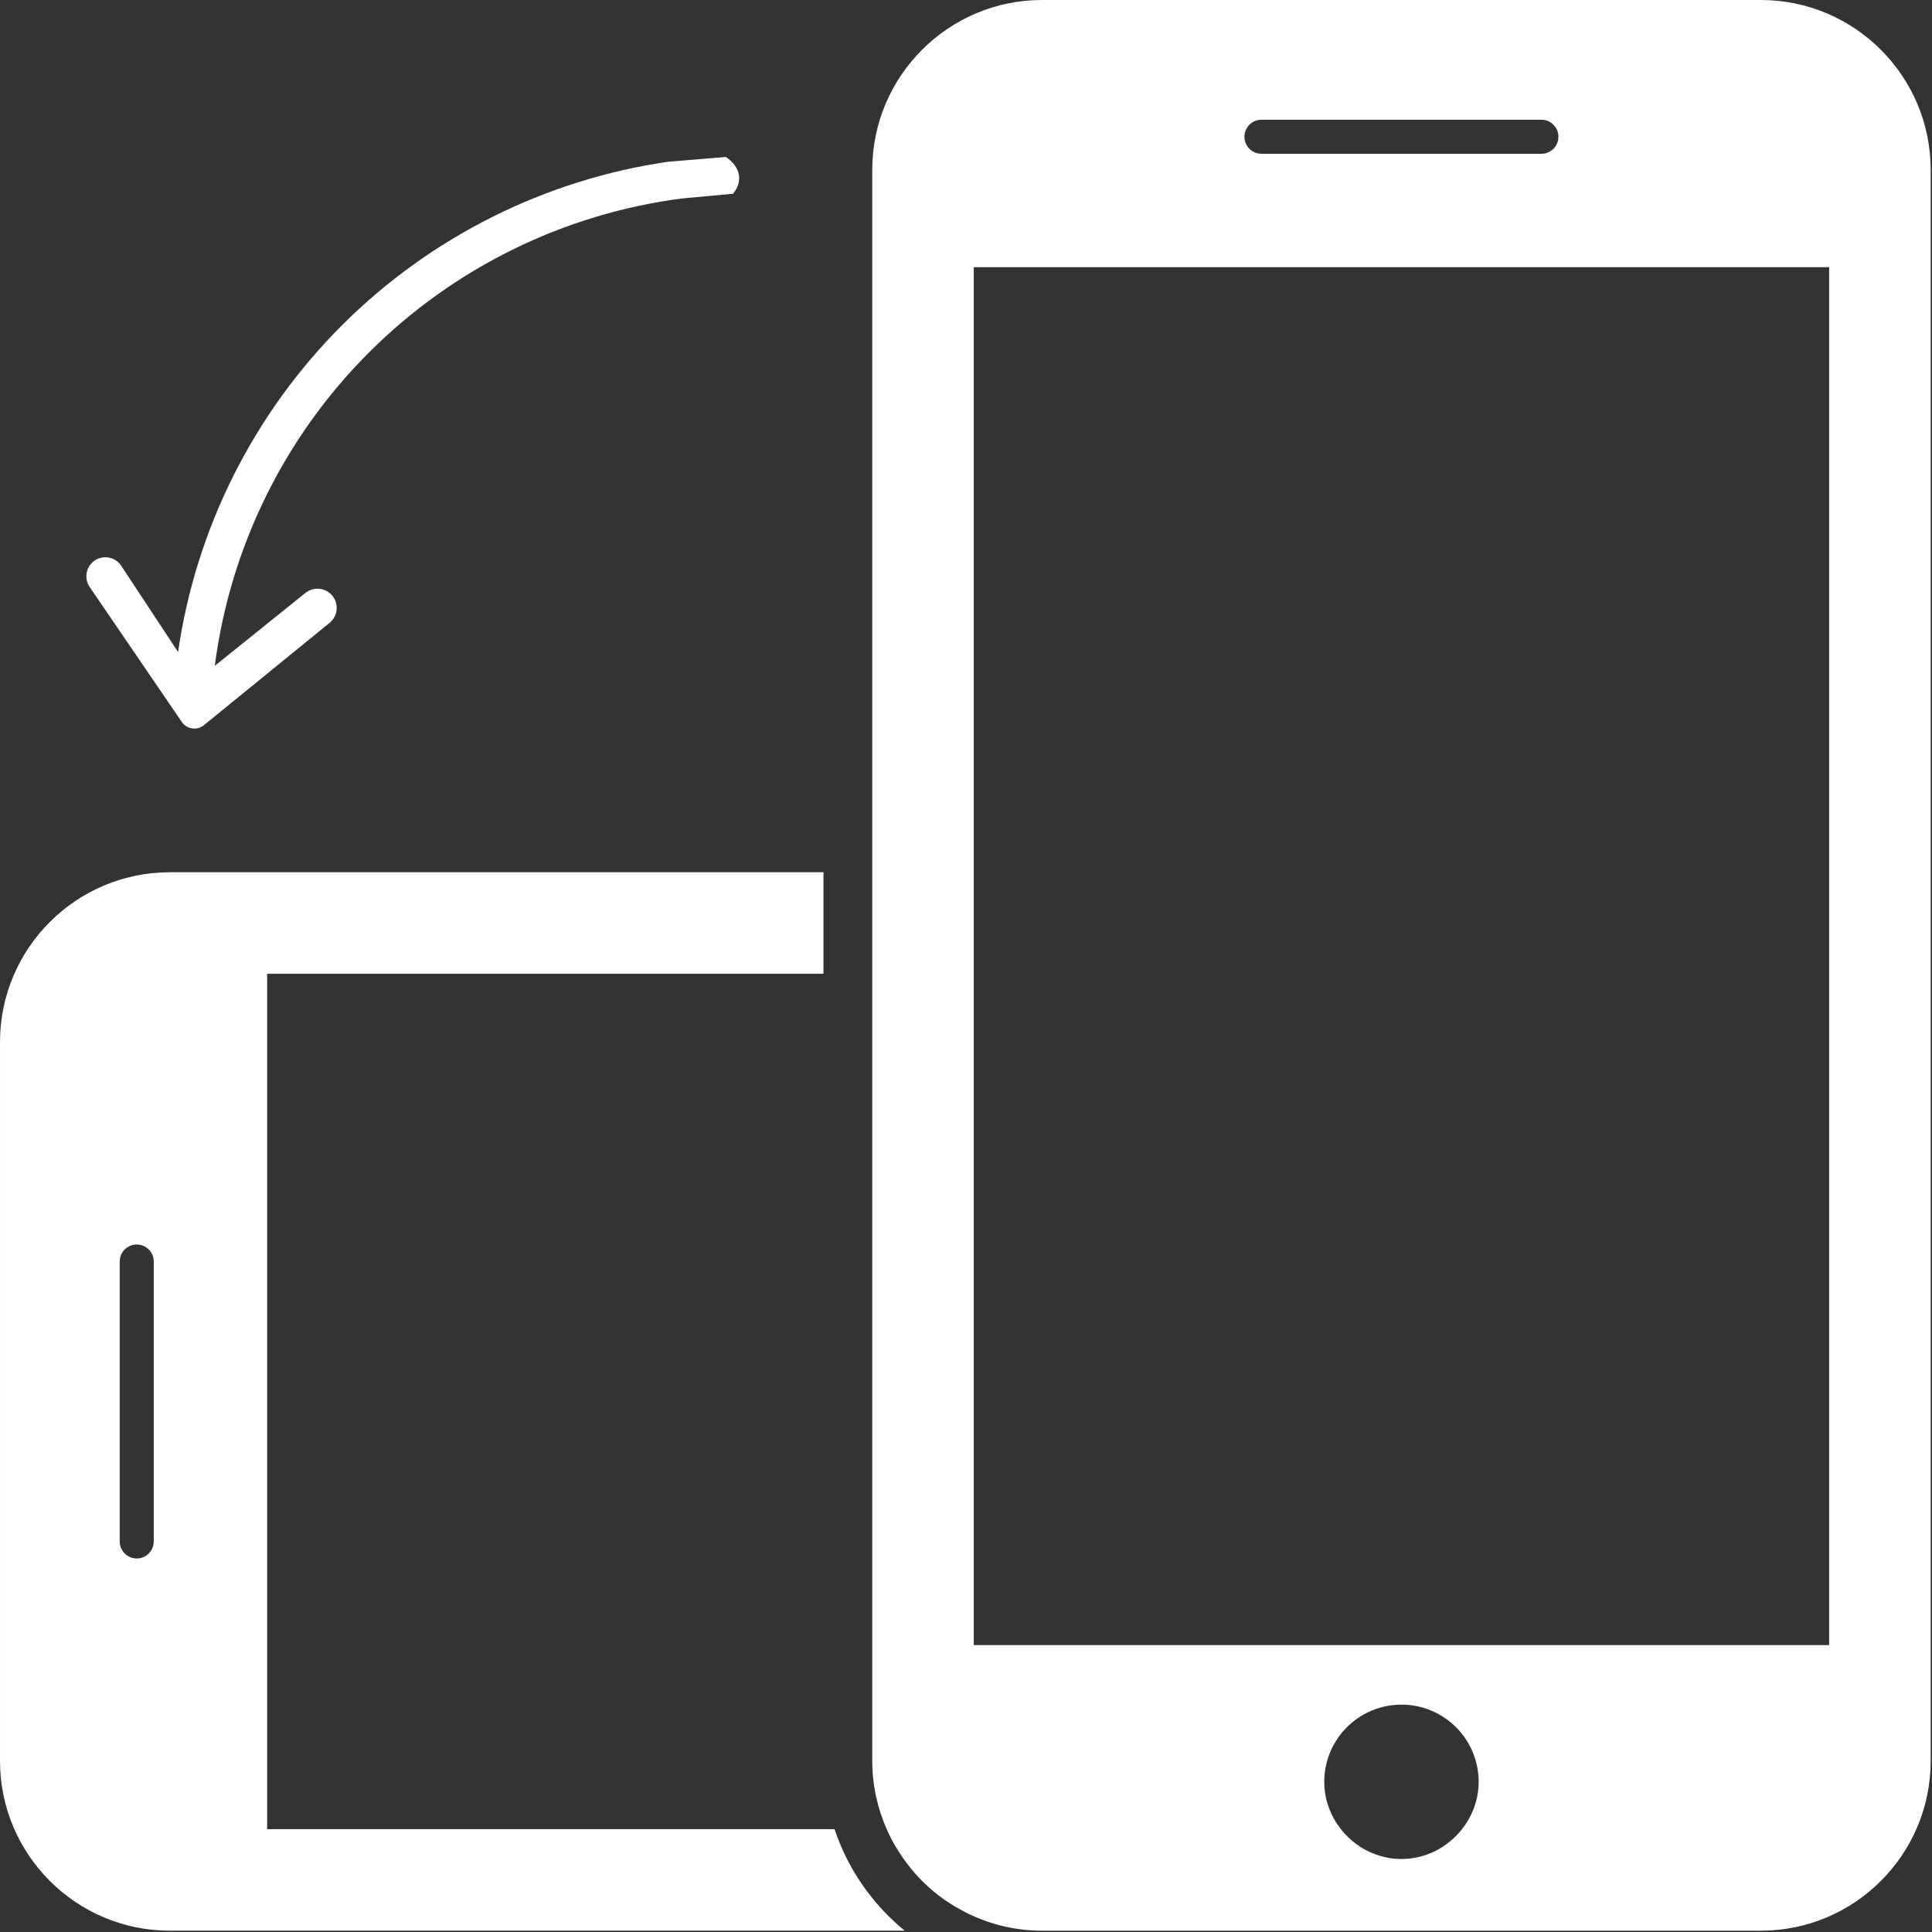
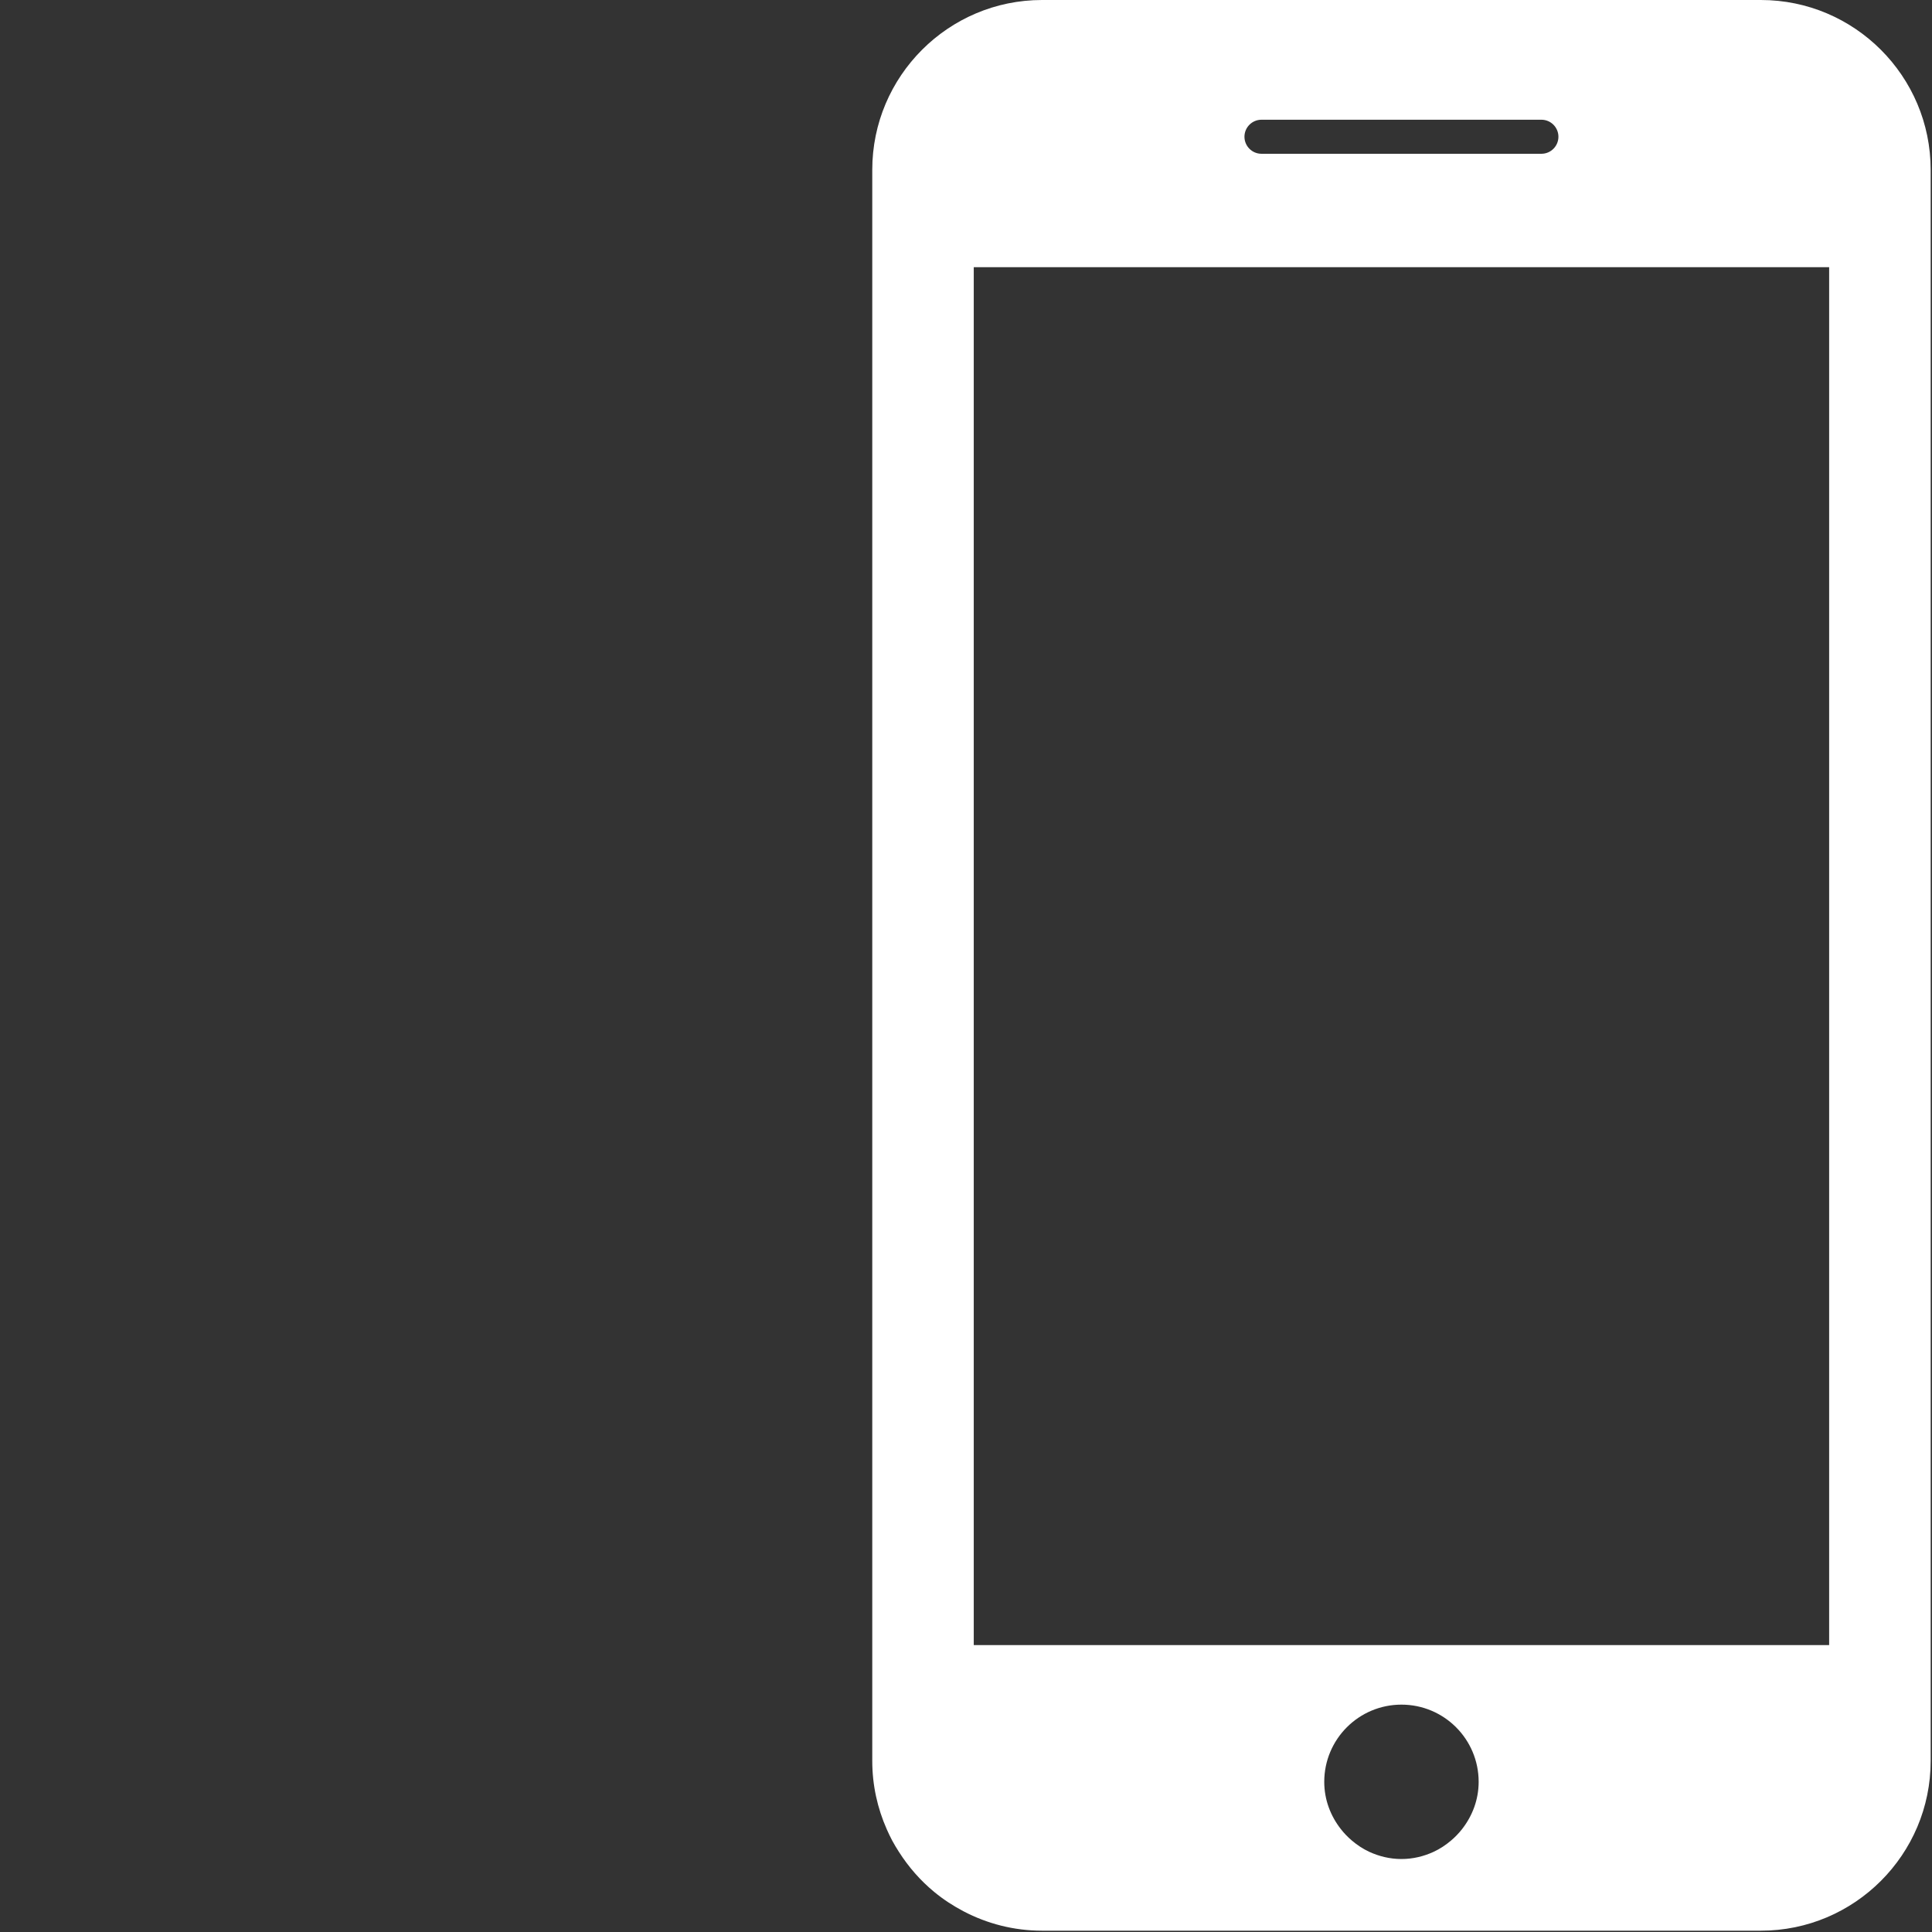
<svg xmlns="http://www.w3.org/2000/svg" width="100%" height="100%" viewBox="0 0 249 249" version="1.1" xml:space="preserve" style="fill-rule:evenodd;clip-rule:evenodd;stroke-linejoin:round;stroke-miterlimit:1.414;">
  <rect x="0" y="0" width="249" height="249" fill="#333333" stroke="none" />
-   <path d="M19.816,198.666c0,1.212 -0.985,2.193 -2.194,2.193c-1.21,0 -2.194,-0.981 -2.194,-2.193l0,-36.082c0,-1.209 0.984,-2.19 2.194,-2.19c1.209,0 2.194,0.981 2.194,2.19l0,36.082Zm92.012,45.196c-1.212,-1.606 -2.259,-3.343 -3.109,-5.19c-0.222,-0.481 -0.431,-0.969 -0.625,-1.463c-0.191,-0.481 -0.372,-0.965 -0.535,-1.462l-73.128,0l0,-110.244l71.7,0l0,-1.459l0,-1.463l0,-5.194l0,-2.484l0,-2.484l-84.25,0c-12.065,0 -21.881,9.815 -21.881,21.884l0,92.647c0,12.066 9.816,21.881 21.881,21.881l94.719,0c-0.947,-0.765 -1.834,-1.603 -2.672,-2.484c-0.75,-0.784 -1.447,-1.616 -2.1,-2.485Z" style="fill:#fff;fill-rule:nonzero;" />
  <path d="M235.744,117.028l0,94.994l-20.8,0l-1.463,0l-1.462,0l-86.519,0l0,-86.519l0,-1.459l0,-1.463l0,-5.194l0,-2.484l0,-2.484l0,-77.985l110.244,0l0,82.594Zm-75.356,-99.403c0,-1.209 0.984,-2.194 2.193,-2.194l36.081,0c1.21,0 2.191,0.985 2.191,2.194c0,1.209 -0.981,2.194 -2.191,2.194l-36.081,0c-1.209,0 -2.193,-0.985 -2.193,-2.194Zm13.84,219.584c-0.519,-0.44 -0.99,-0.925 -1.409,-1.462c-1.325,-1.688 -2.147,-3.788 -2.147,-6.1c0,-5.497 4.456,-9.95 9.95,-9.95c5.497,0 9.95,4.453 9.95,9.95c0,2.312 -0.822,4.412 -2.144,6.1c-0.422,0.537 -0.891,1.022 -1.409,1.462c-0.688,0.582 -1.435,1.082 -2.263,1.463c-1.262,0.578 -2.653,0.922 -4.134,0.922c-1.478,0 -2.872,-0.344 -4.134,-0.922c-0.825,-0.381 -1.576,-0.881 -2.26,-1.463Zm52.719,-237.209l-92.647,0c-12.066,0 -21.881,9.819 -21.881,21.884l0,205.066c0,3.131 0.672,6.103 1.862,8.797c0.219,0.497 0.45,0.984 0.703,1.462c0.269,0.5 0.563,0.985 0.869,1.463c1.25,1.959 2.788,3.719 4.581,5.19c1.163,0.957 2.432,1.782 3.775,2.485c3.022,1.578 6.45,2.484 10.091,2.484l92.647,0c12.066,0 21.881,-9.815 21.881,-21.881l0,-92.647l0,-112.419c0,-12.065 -9.815,-21.884 -21.881,-21.884Z" style="fill:#fff;fill-rule:nonzero;" />
-   <path d="M94.472,24.972l-6.556,0.603c-15.219,1.969 -29.438,8.928 -40.372,19.863c-10.935,10.934 -17.894,25.15 -19.86,40.371l11.682,-9.39c1.05,-0.844 2.587,-0.694 3.453,0.343c0.884,1.06 0.734,2.638 -0.338,3.51l-16.194,13.184c-0.89,0.725 -2.212,0.535 -2.859,-0.415l-11.872,-17.388c-0.747,-1.097 -0.487,-2.59 0.588,-3.366c1.131,-0.818 2.712,-0.528 3.481,0.635l7.325,11.112c2.3,-15.868 9.672,-30.656 21.103,-42.09c11.435,-11.431 26.222,-18.8 42.088,-21.103l7.412,-0.61c1.809,1.235 2.3,3.041 0.919,4.741Z" style="fill:#fff;fill-rule:nonzero;" />
</svg>